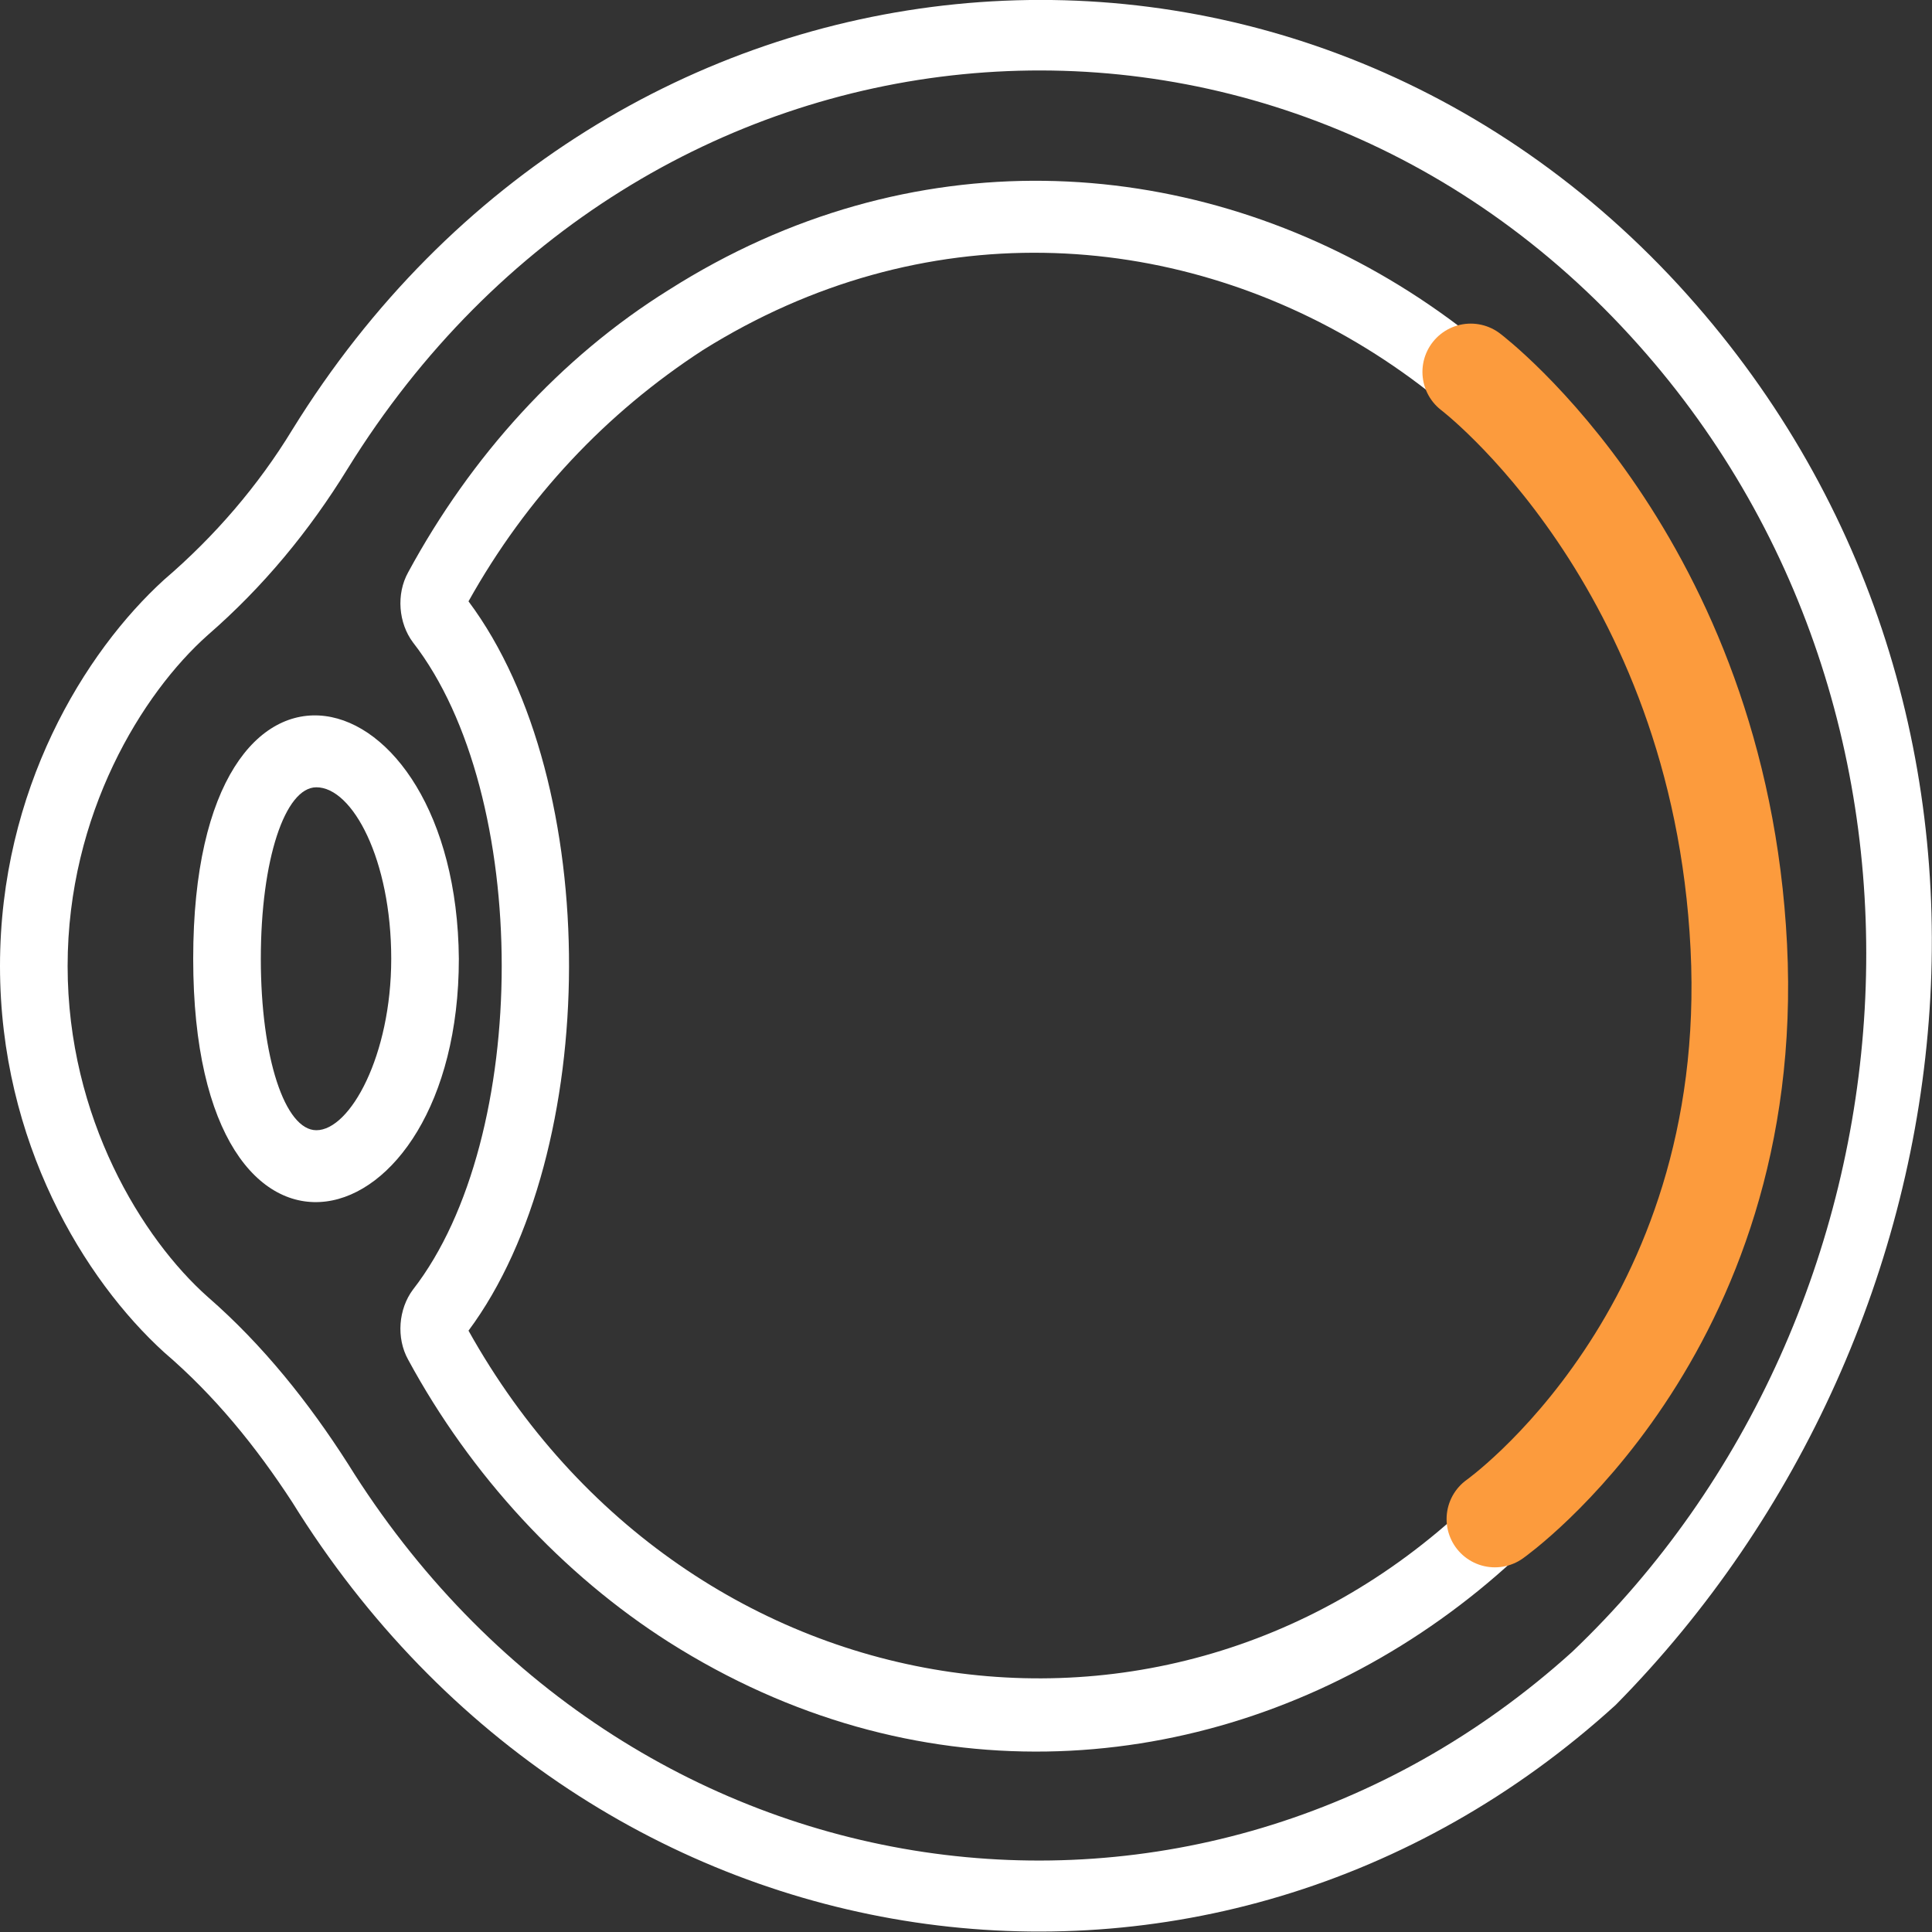
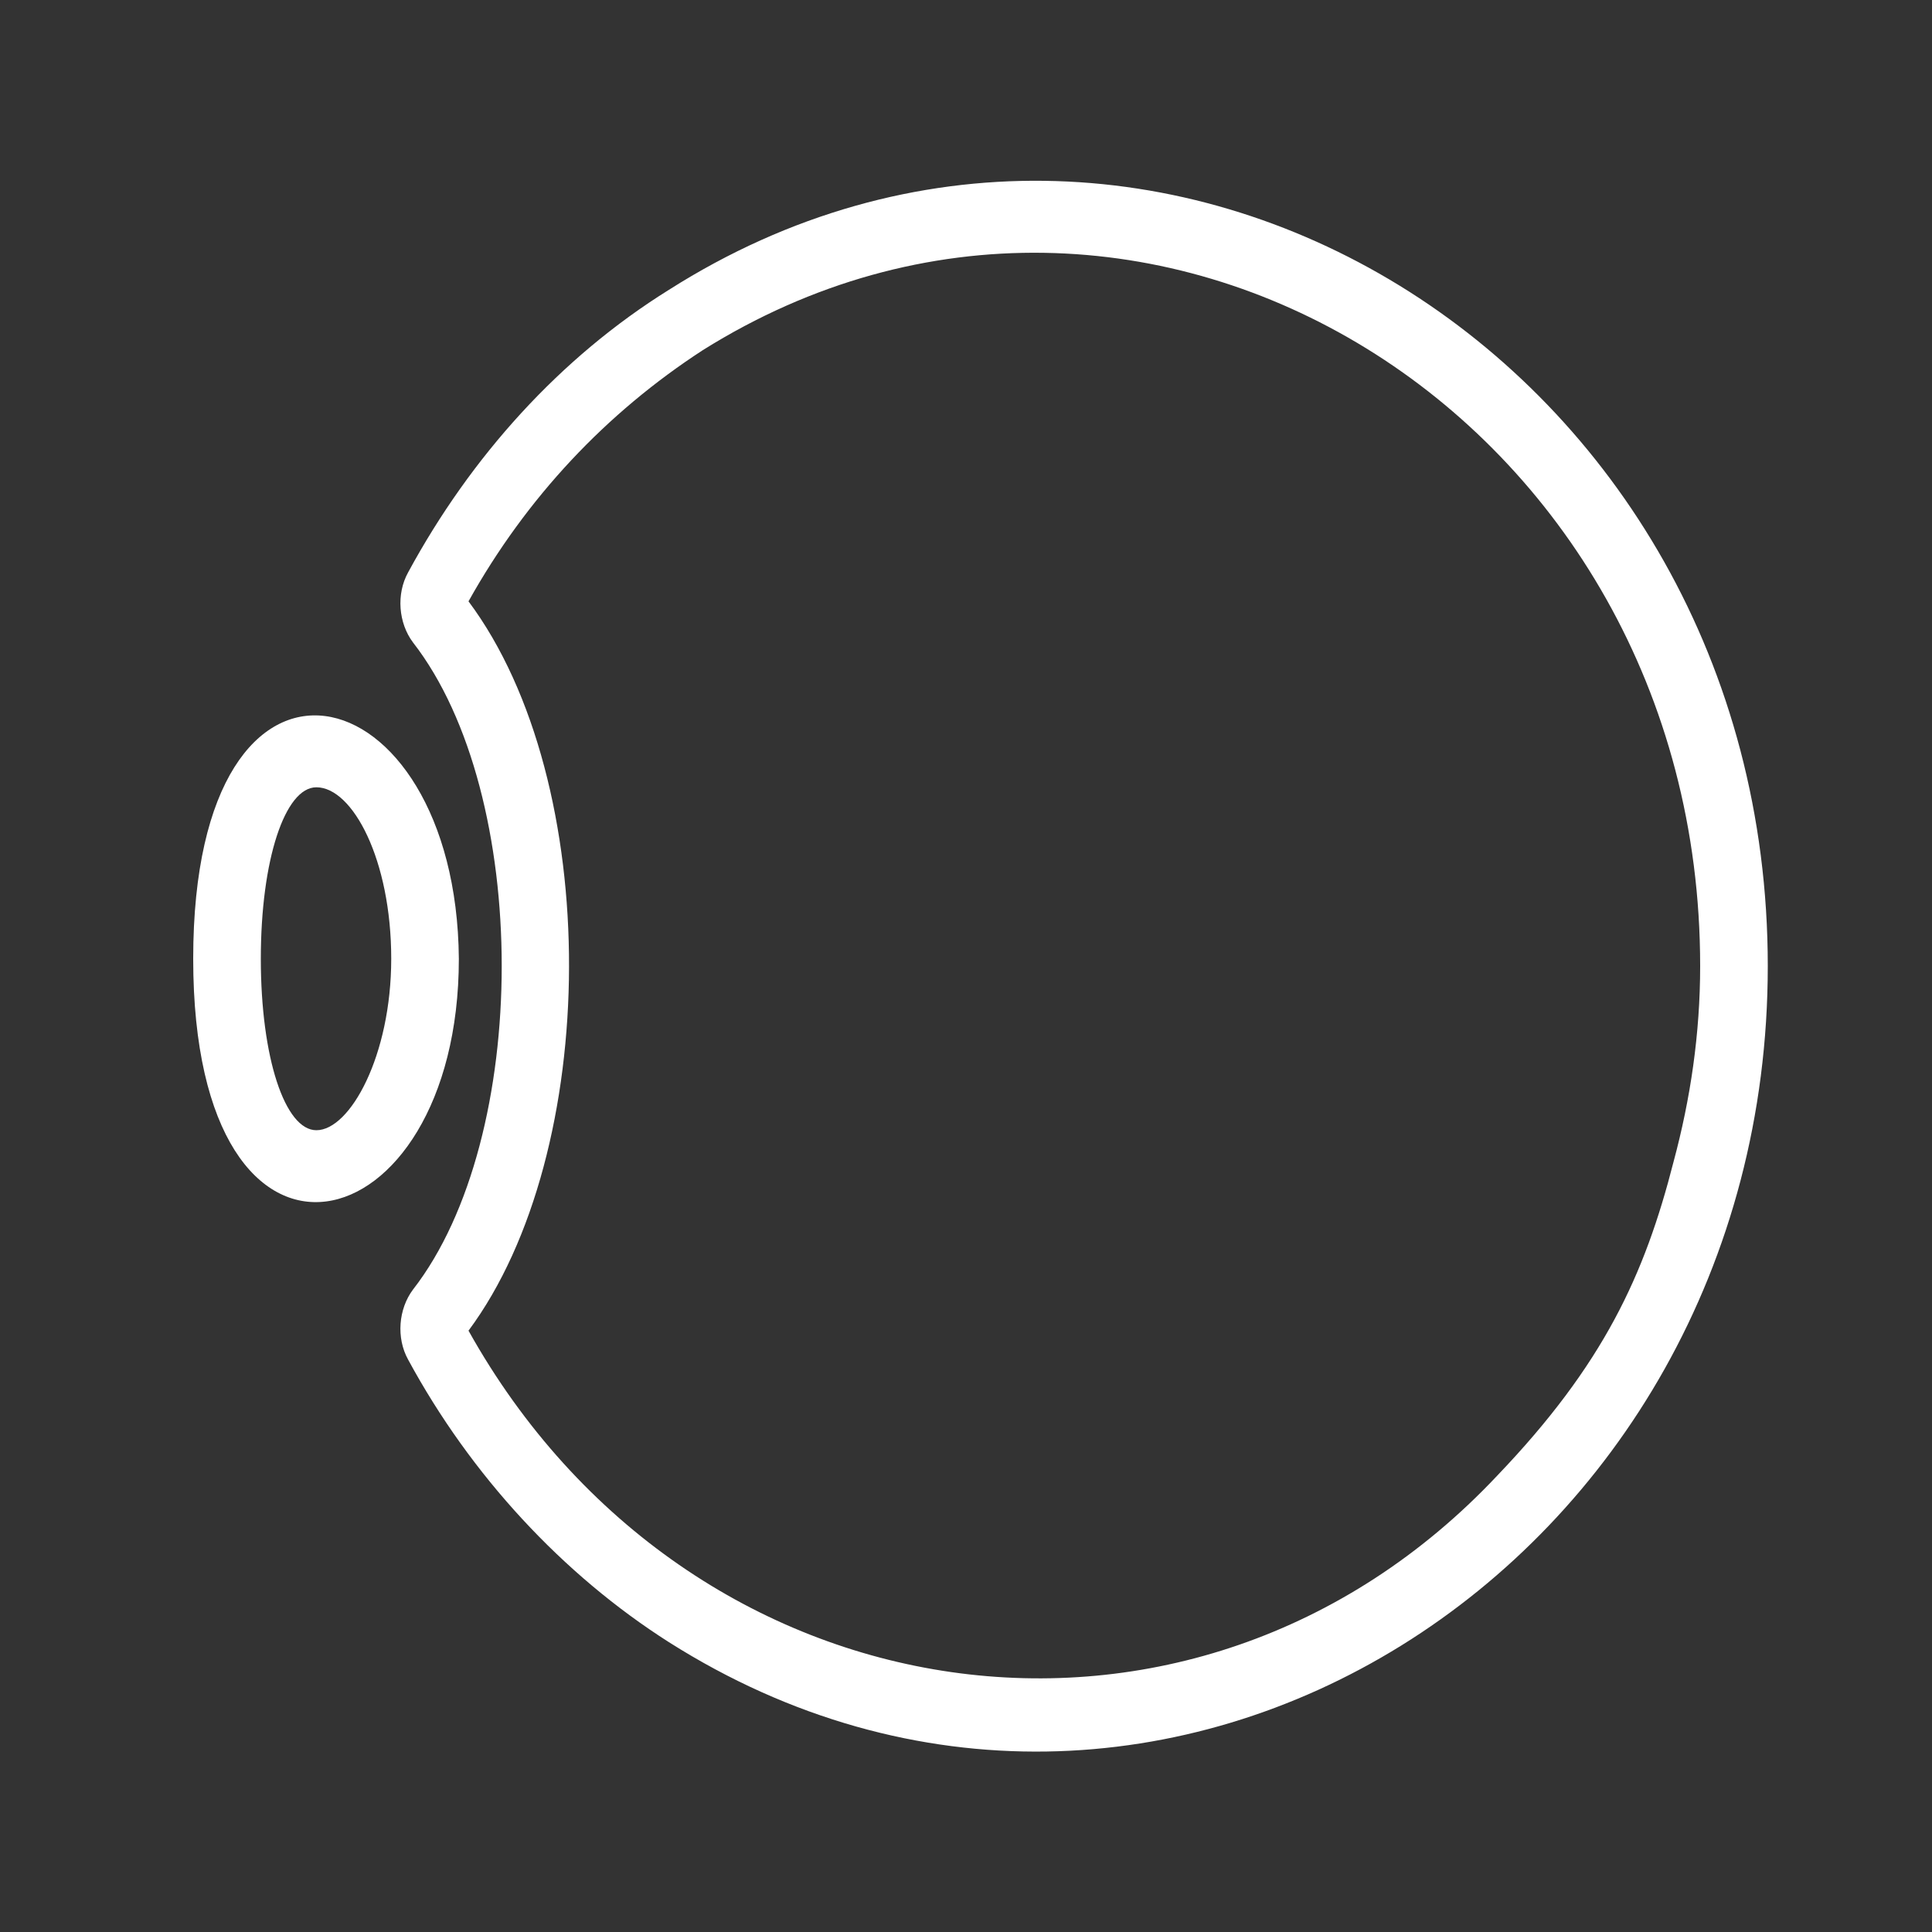
<svg xmlns="http://www.w3.org/2000/svg" version="1.1" id="Layer_1" x="0px" y="0px" viewBox="0 0 80 80" style="enable-background:new 0 0 80 80;" xml:space="preserve">
  <rect x="0" y="0" width="80" height="80" fill="#333333" stroke="none" />
  <style type="text/css">
	.st0{fill:#FFFFFF;}
	.st1{fill:none;stroke:#FC9B3D;stroke-width:4;stroke-linecap:round;}
</style>
  <path class="st0" d="M8,39.7c0,14.8,11,12,11,0C18.9,27.7,8,24.9,8,39.7z M13.1,46.8c-1.3,0-2.3-3-2.3-7.1s1-7.1,2.3-7.1  c1.5,0,3.1,3,3.1,7.1C16.2,43.7,14.5,46.8,13.1,46.8z" />
-   <path class="st0" d="M69.5,11.8C53.1-6,25.2-3.4,12.1,17.8c-1.4,2.3-3.2,4.4-5.3,6.2C3.5,27,0,32.7,0,40c0,7.3,3.5,13,6.8,16  c2.1,1.8,3.8,3.9,5.3,6.2c12.4,20,38.1,23.6,54.8,8.4C82.3,55,85.3,29,69.5,11.8z M65.1,68.4c-15.5,14-39.2,10.7-50.7-7.8  c-1.6-2.5-3.5-4.9-5.8-6.9C5.9,51.3,2.8,46.3,2.8,40c0-6.3,3.1-11.3,5.8-13.7c2.3-2,4.2-4.3,5.8-6.9c12.2-19.7,38-22,53.1-5.5  C81.9,29.6,79.8,54.4,65.1,68.4z" />
  <path class="st0" d="M73.2,40c0-25.1-25.5-40.7-45.5-28c-4.5,2.8-8.2,6.9-10.8,11.7c-0.5,0.9-0.4,2.1,0.2,2.9  c4.9,6.3,4.9,20.5,0,26.8c-0.6,0.8-0.7,2-0.2,2.9c2.6,4.8,6.4,8.9,10.8,11.7C47.9,80.8,73.2,64.9,73.2,40z M19.4,55.1  c5.5-7.4,5.6-22.7,0-30.2c2.4-4.3,5.7-7.8,9.7-10.4C47.3,3.1,70.4,17.2,70.4,40c0,2.8-0.4,5.5-1.1,8.1c-1.2,4.7-2.9,8.4-7.3,13  C49.4,74.5,28.5,71.4,19.4,55.1z" />
-   <path class="st1" d="M60.9,15.4c0,0,10.3,7.8,11.1,23.8c0.8,16-10.1,23.7-10.1,23.7" />
</svg>